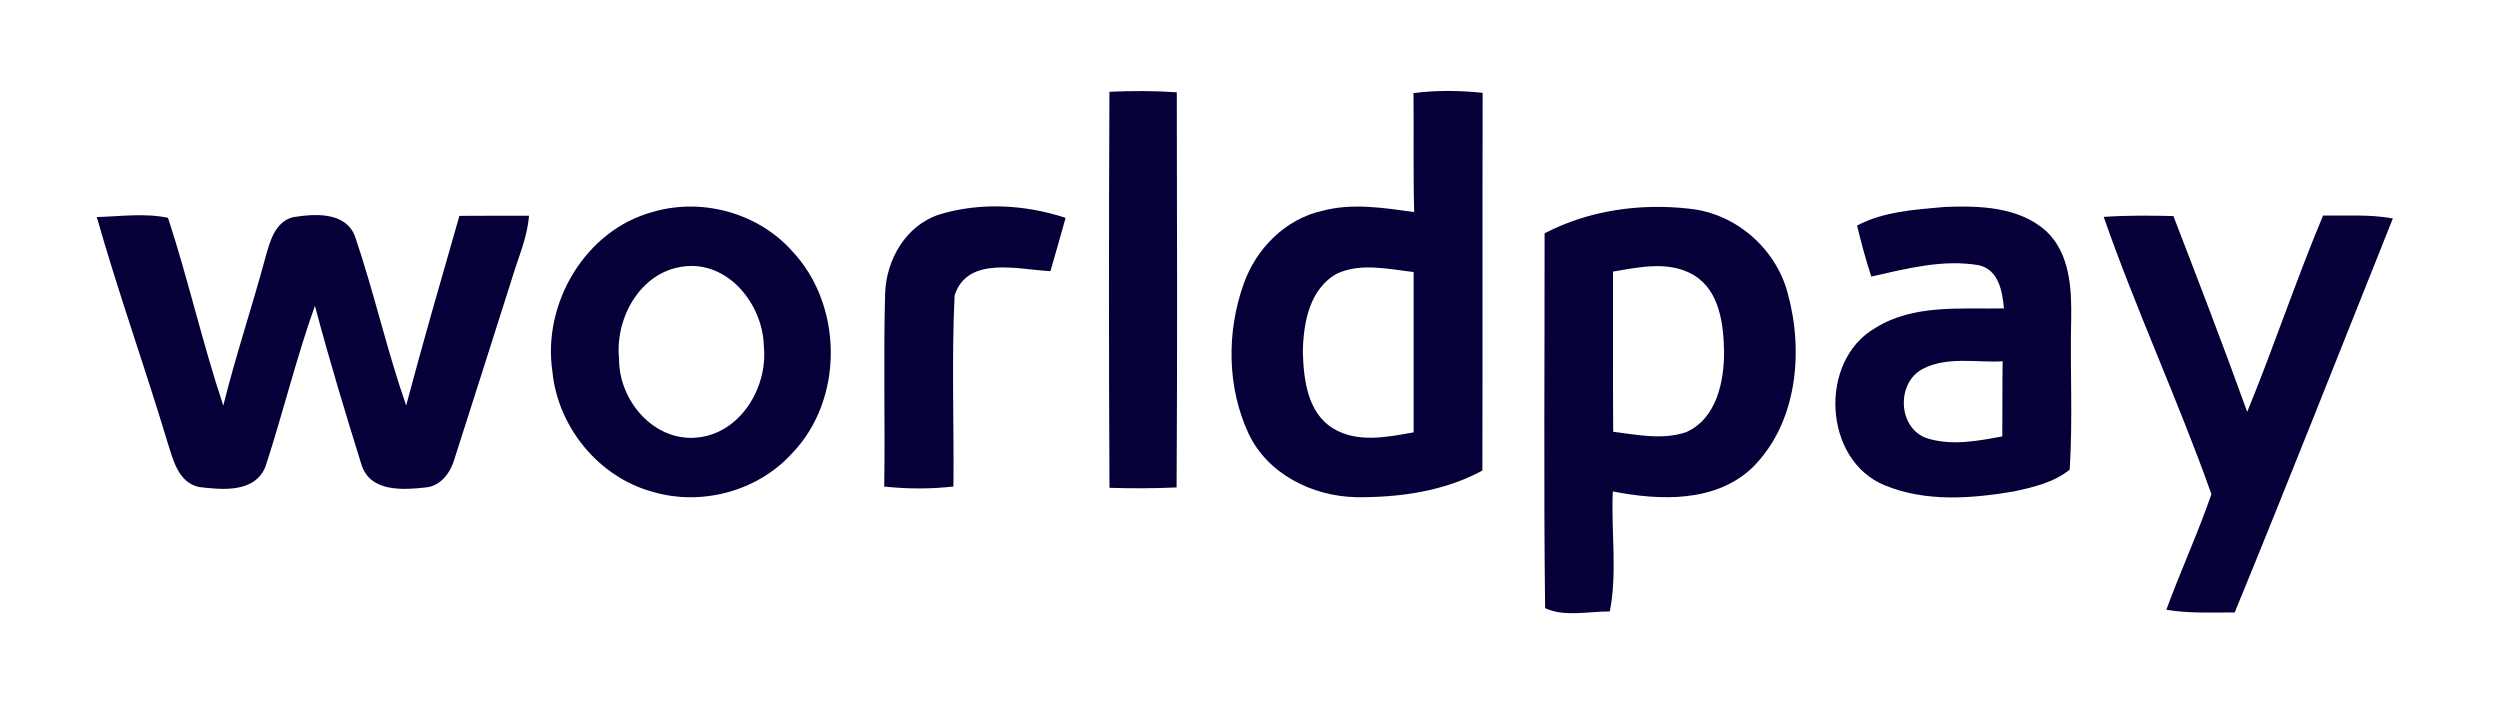
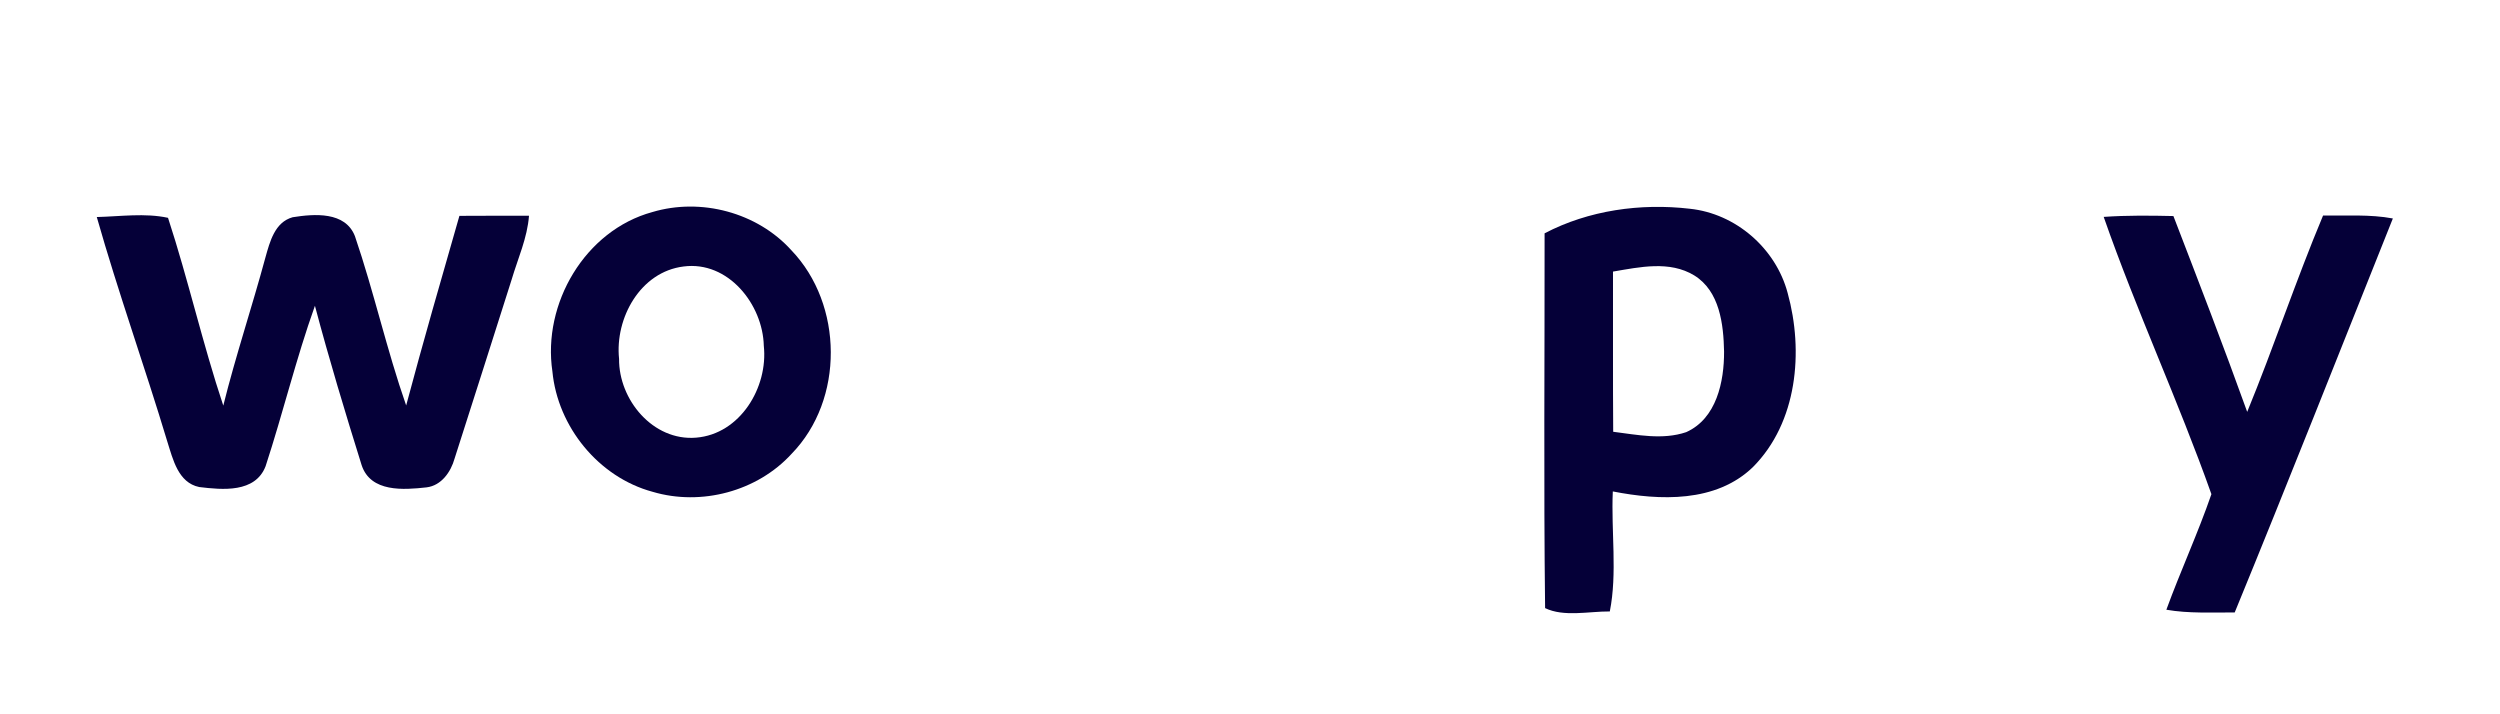
<svg xmlns="http://www.w3.org/2000/svg" width="140" height="40" viewBox="0 0 140 40" fill="none">
-   <path d="M62.128 5.139C63.384 5.085 64.644 5.081 65.9 5.169C65.915 12.546 65.933 19.919 65.889 27.296C64.637 27.355 63.384 27.355 62.131 27.318C62.091 19.926 62.095 12.531 62.128 5.139Z" fill="#050038" />
-   <path d="M79.156 5.213C80.442 5.048 81.739 5.063 83.028 5.198C83.01 12.249 83.032 19.3 83.013 26.351C80.856 27.523 78.347 27.867 75.922 27.842C73.483 27.783 70.977 26.545 69.911 24.263C68.706 21.659 68.688 18.556 69.655 15.875C70.347 13.919 71.981 12.271 74.036 11.809C75.728 11.355 77.49 11.641 79.193 11.875C79.134 9.656 79.182 7.432 79.156 5.213ZM74.893 15.311C73.325 16.157 72.984 18.099 72.959 19.718C73.003 21.252 73.215 23.102 74.647 23.988C76.017 24.823 77.68 24.476 79.164 24.212C79.167 21.219 79.167 18.227 79.164 15.234C77.761 15.073 76.237 14.707 74.893 15.311Z" fill="#050038" />
  <path d="M36.532 11.875C39.257 11.062 42.404 11.897 44.316 14.014C47.231 17.051 47.286 22.381 44.33 25.413C42.411 27.516 39.268 28.351 36.547 27.541C33.525 26.725 31.232 23.904 30.935 20.805C30.367 17.007 32.759 12.905 36.532 11.875ZM38.283 14.923C35.858 15.22 34.429 17.817 34.668 20.095C34.646 22.388 36.569 24.706 38.979 24.509C41.451 24.311 43.023 21.688 42.773 19.366C42.718 17.044 40.777 14.597 38.283 14.923Z" fill="#050038" />
-   <path d="M52.568 12.022C54.864 11.311 57.406 11.45 59.674 12.201C59.392 13.194 59.117 14.194 58.824 15.183C57.055 15.106 54.183 14.289 53.458 16.542C53.286 20.102 53.428 23.677 53.392 27.245C52.103 27.391 50.806 27.384 49.517 27.248C49.572 23.629 49.465 20.007 49.568 16.392C49.645 14.52 50.729 12.641 52.568 12.022Z" fill="#050038" />
  <path d="M86.497 13.066C88.966 11.773 91.874 11.37 94.621 11.689C97.2 11.956 99.445 13.908 100.108 16.407C101.013 19.677 100.654 23.655 98.163 26.157C96.09 28.16 92.947 28.036 90.317 27.52C90.218 29.743 90.577 32.102 90.149 34.241C88.973 34.233 87.574 34.563 86.526 34.054C86.442 27.062 86.504 20.062 86.497 13.066ZM90.328 15.209C90.335 18.198 90.317 21.19 90.339 24.179C91.687 24.348 93.105 24.648 94.427 24.201C96.13 23.436 96.555 21.37 96.548 19.685C96.518 18.161 96.306 16.308 94.881 15.425C93.5 14.582 91.823 14.956 90.328 15.209Z" fill="#050038" />
-   <path d="M103.994 12.63C105.5 11.839 107.232 11.74 108.895 11.59C110.844 11.513 113.06 11.568 114.594 12.949C115.92 14.205 116.016 16.165 115.986 17.872C115.917 20.681 116.085 23.498 115.902 26.3C115.019 27.018 113.873 27.281 112.785 27.52C110.404 27.922 107.847 28.12 105.566 27.186C102.093 25.794 101.815 20.186 105.031 18.359C107.177 17.022 109.811 17.319 112.221 17.271C112.133 16.315 111.928 15.114 110.822 14.853C108.789 14.505 106.763 15.047 104.793 15.487C104.481 14.546 104.229 13.59 103.994 12.63ZM107.661 20.666C106.17 21.45 106.28 24.018 107.935 24.549C109.305 24.974 110.756 24.692 112.129 24.439C112.14 23.036 112.126 21.637 112.148 20.234C110.661 20.315 109.038 19.941 107.661 20.666Z" fill="#050038" />
  <path d="M5.42 12.154C6.742 12.121 8.116 11.919 9.409 12.198C10.544 15.666 11.346 19.245 12.504 22.714C13.2 19.919 14.116 17.187 14.866 14.41C15.112 13.535 15.39 12.44 16.39 12.165C17.599 11.974 19.335 11.832 19.877 13.227C20.943 16.352 21.657 19.589 22.745 22.706C23.69 19.154 24.712 15.623 25.727 12.088C27.027 12.084 28.327 12.077 29.624 12.081C29.529 13.33 29.001 14.476 28.65 15.663C27.598 19.007 26.518 22.34 25.456 25.681C25.247 26.428 24.719 27.19 23.892 27.292C22.606 27.435 20.756 27.582 20.251 26.047C19.328 23.091 18.43 20.12 17.636 17.124C16.581 20.077 15.848 23.131 14.874 26.106C14.295 27.615 12.449 27.431 11.156 27.274C9.976 27.032 9.683 25.714 9.372 24.736C8.105 20.527 6.621 16.381 5.42 12.154Z" fill="#050038" />
  <path d="M117.807 12.146C119.107 12.055 120.411 12.069 121.711 12.099C123.114 15.743 124.521 19.388 125.843 23.065C127.334 19.432 128.572 15.696 130.092 12.069C131.392 12.091 132.711 11.993 134 12.234C131.055 19.593 128.154 26.966 125.143 34.299C123.865 34.288 122.579 34.365 121.316 34.145C122.11 31.97 123.085 29.86 123.839 27.673C121.986 22.446 119.634 17.384 117.807 12.146Z" fill="#050038" />
</svg>